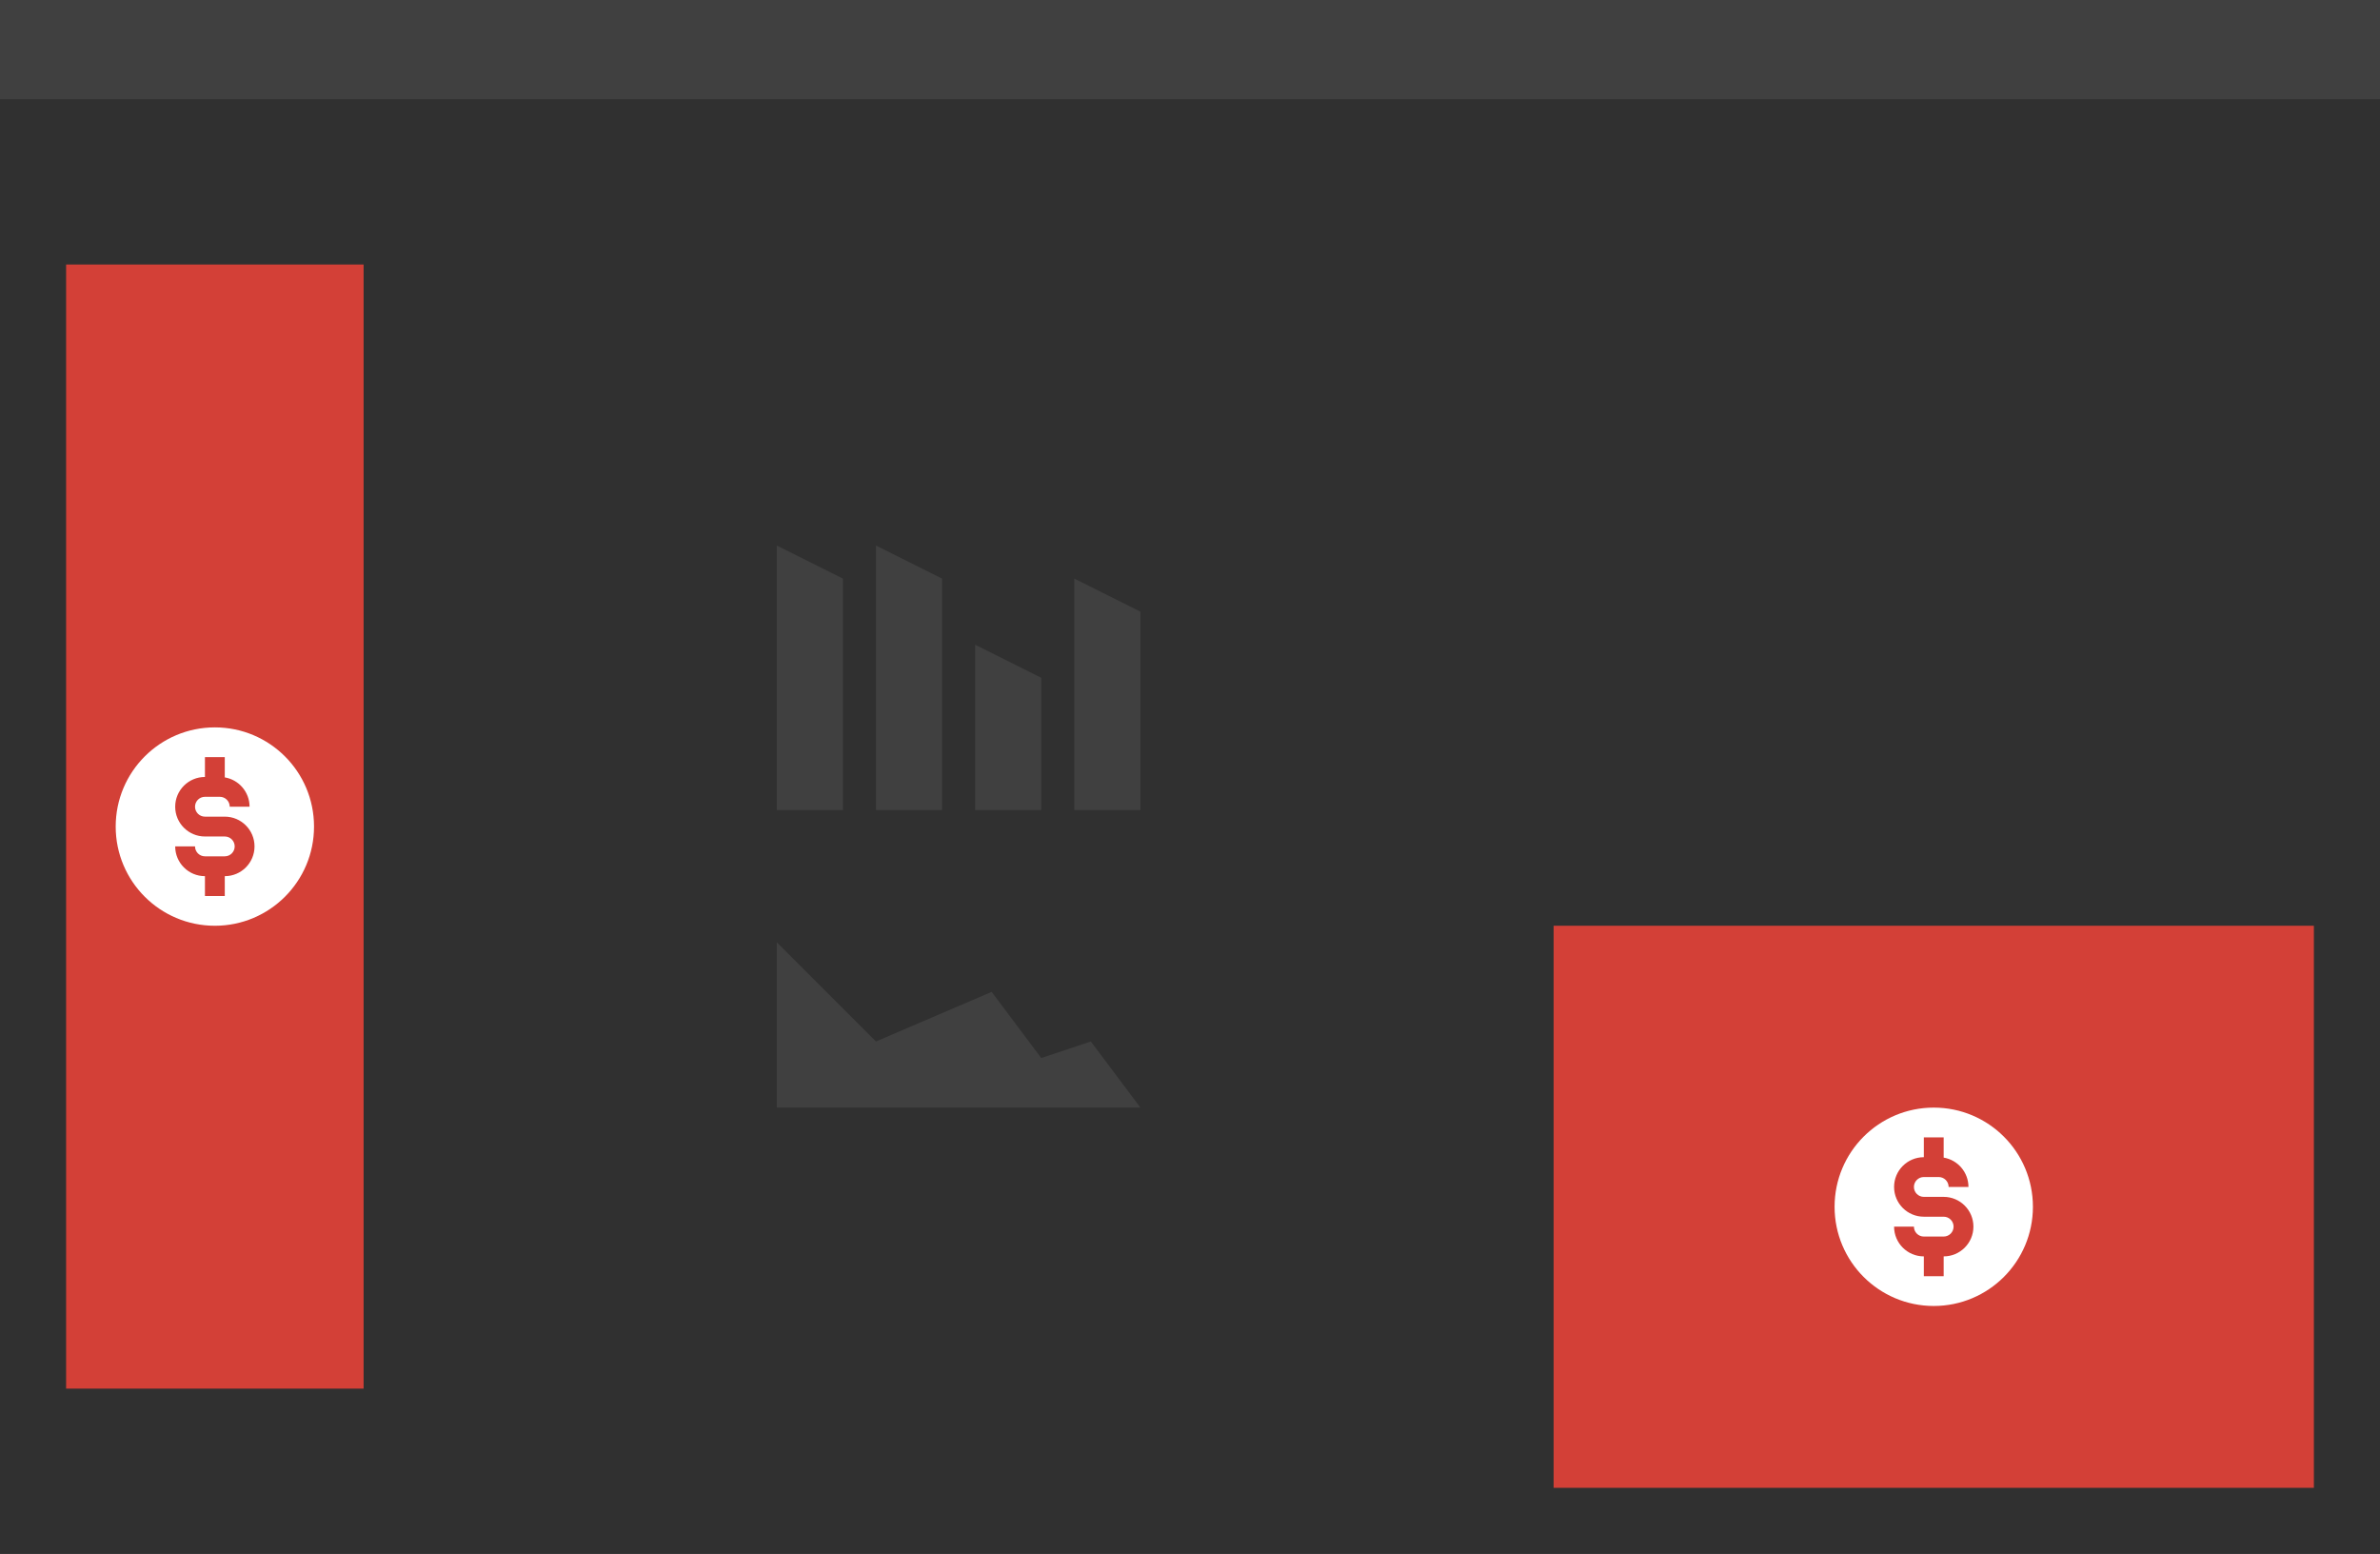
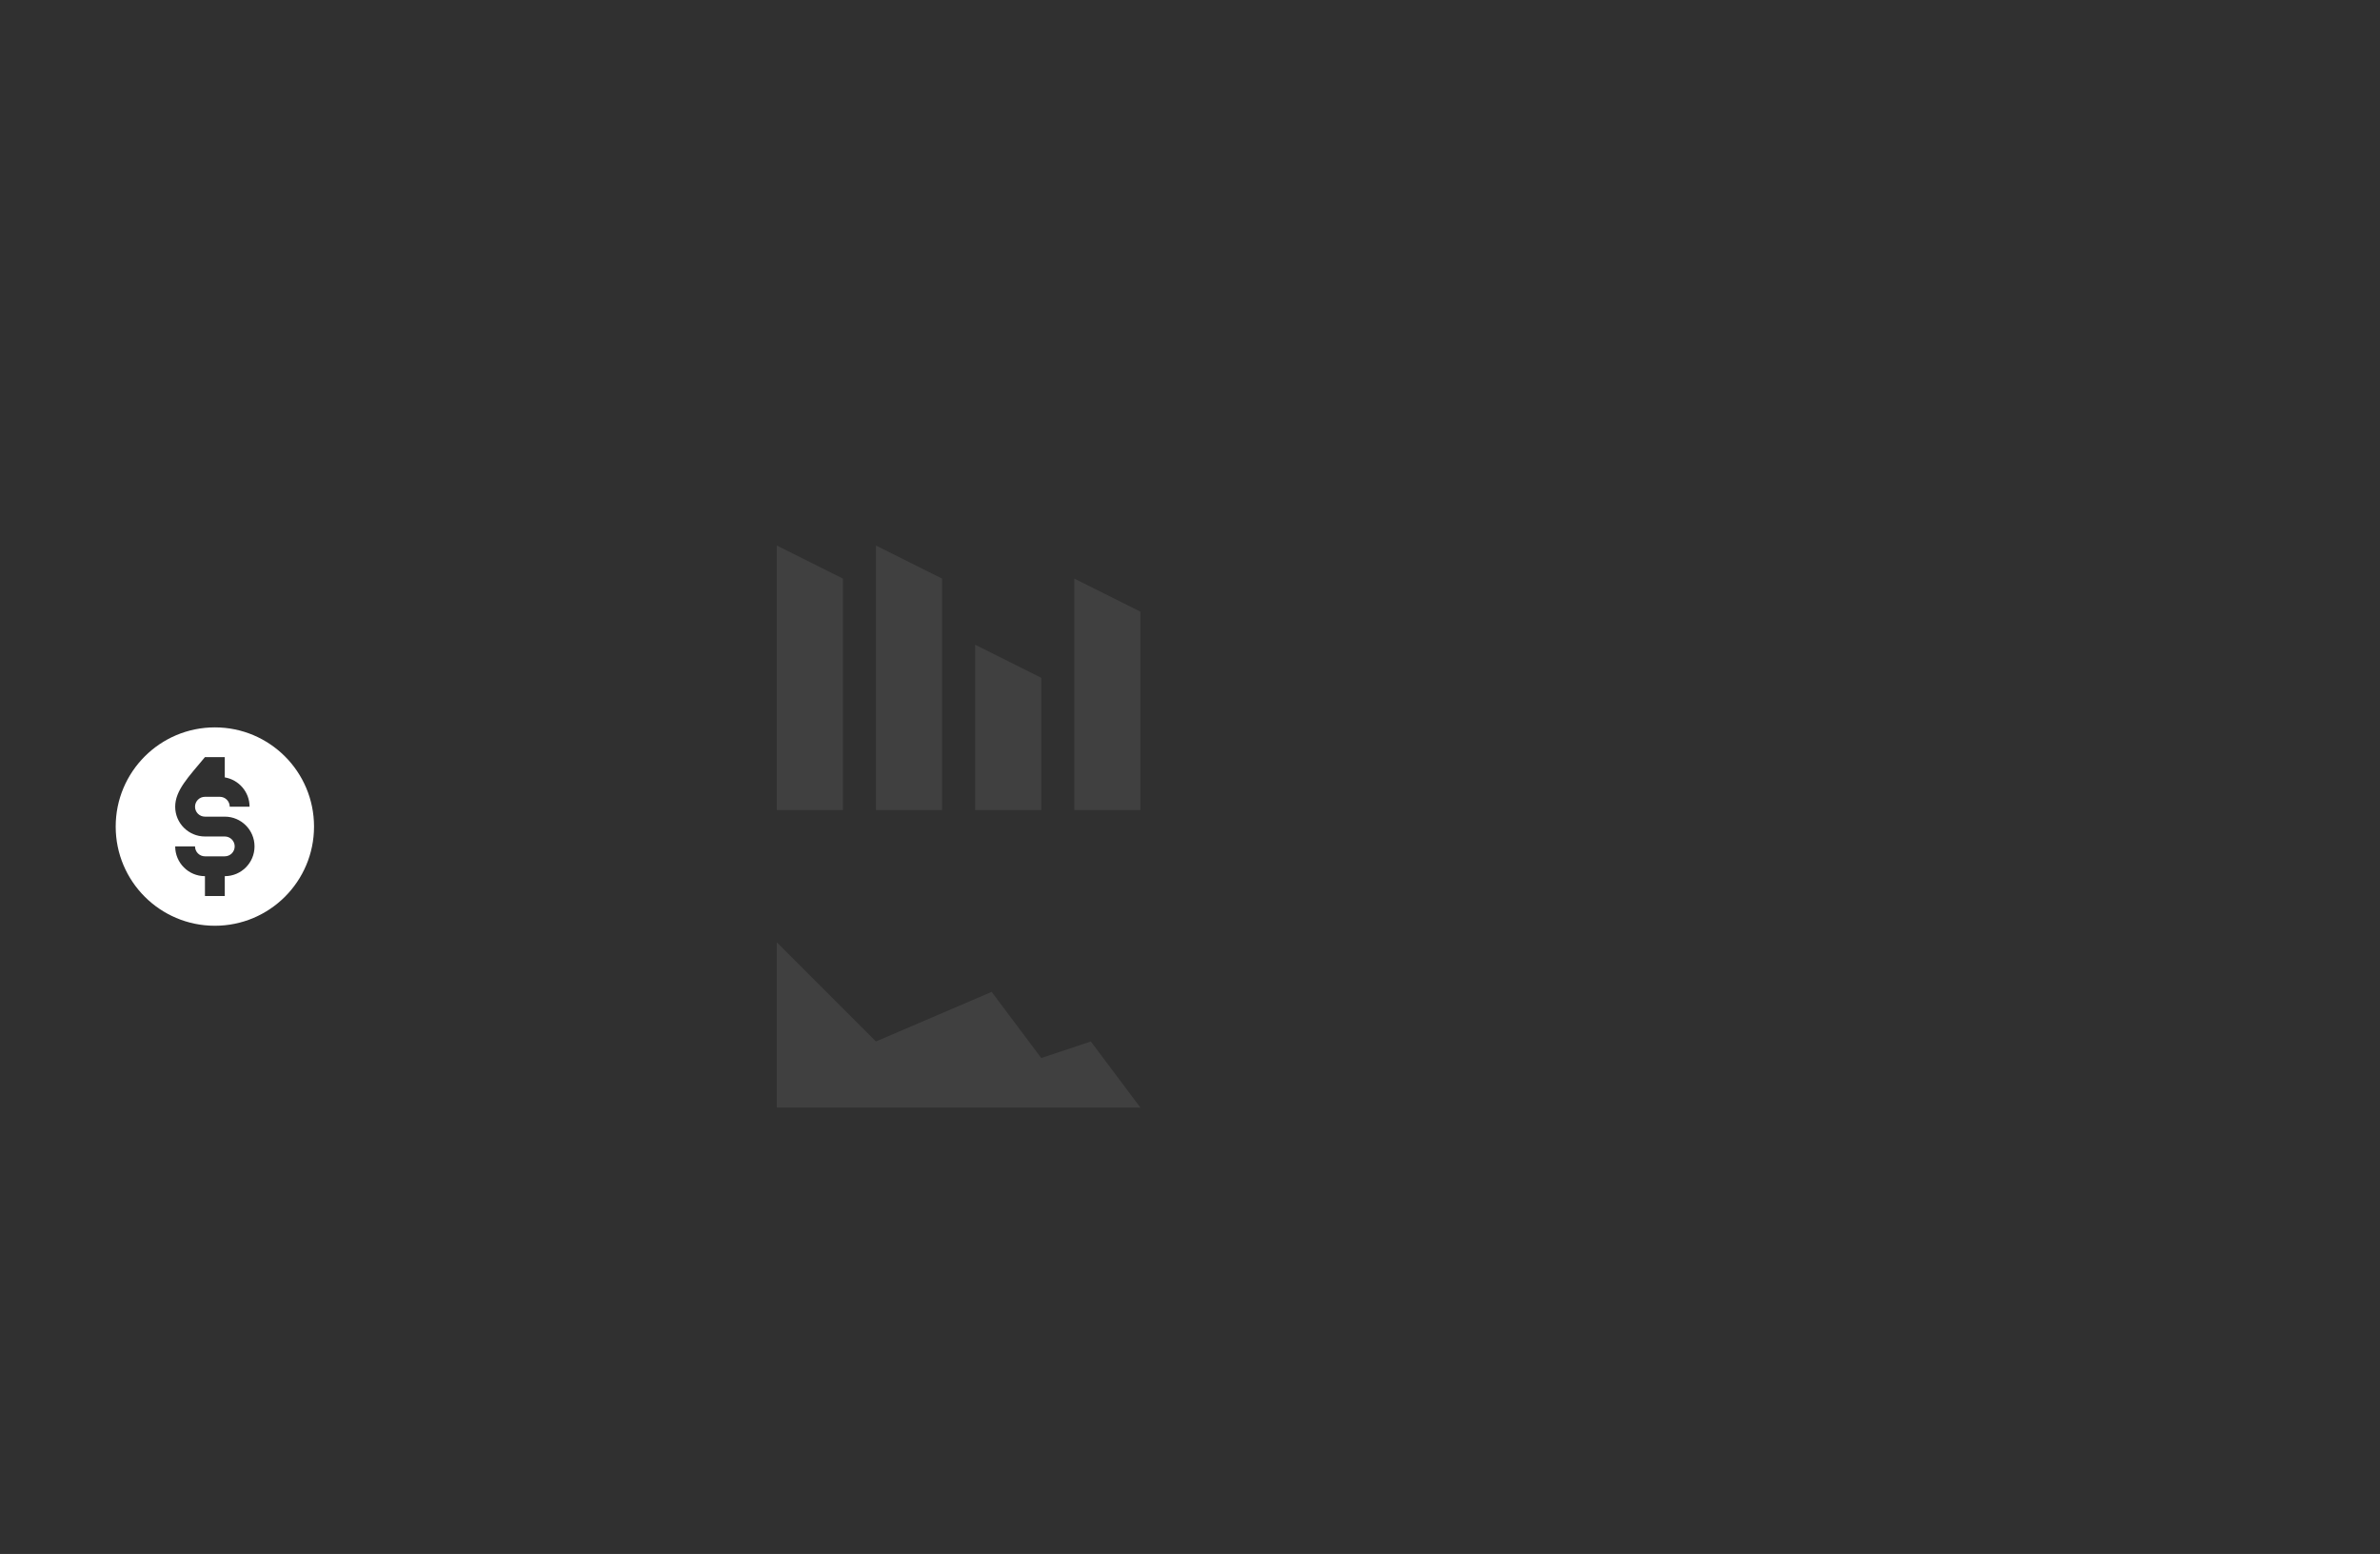
<svg xmlns="http://www.w3.org/2000/svg" width="144" height="94" viewBox="0 0 144 94" fill="none">
  <rect x="0" y="0" width="144" height="94" fill="#808080" stroke="none" />
  <g clip-path="url(#clip0_45_2166)">
    <rect width="144" height="94" fill="#303030" />
-     <rect width="144" height="6" fill="#404040" />
-     <rect width="18" height="68" transform="translate(4 16)" fill="#D34037" />
-     <path fill-rule="evenodd" clip-rule="evenodd" d="M13 56C16.314 56 19 53.314 19 50C19 46.686 16.314 44 13 44C9.686 44 7 46.686 7 50C7 53.314 9.686 56 13 56ZM13.6 47.025V45.8H12.4V47C11.406 47 10.6 47.806 10.6 48.8C10.6 49.794 11.406 50.6 12.4 50.6H13.6C13.931 50.6 14.2 50.868 14.2 51.2C14.2 51.531 13.931 51.8 13.6 51.8H12.4C12.069 51.8 11.8 51.531 11.8 51.2H10.6C10.6 52.194 11.406 53 12.4 53V54.2H13.6V53C14.594 53 15.4 52.194 15.4 51.2C15.4 50.206 14.594 49.4 13.6 49.4H12.4C12.069 49.4 11.8 49.131 11.8 48.8C11.8 48.468 12.069 48.2 12.4 48.2H13.3C13.631 48.2 13.9 48.468 13.9 48.8H15.1C15.1 47.908 14.451 47.168 13.6 47.025Z" fill="white" />
+     <path fill-rule="evenodd" clip-rule="evenodd" d="M13 56C16.314 56 19 53.314 19 50C19 46.686 16.314 44 13 44C9.686 44 7 46.686 7 50C7 53.314 9.686 56 13 56ZM13.6 47.025V45.8H12.4C11.406 47 10.6 47.806 10.6 48.8C10.6 49.794 11.406 50.6 12.4 50.6H13.6C13.931 50.6 14.2 50.868 14.2 51.2C14.2 51.531 13.931 51.8 13.6 51.8H12.4C12.069 51.8 11.8 51.531 11.8 51.2H10.6C10.6 52.194 11.406 53 12.4 53V54.2H13.6V53C14.594 53 15.4 52.194 15.4 51.2C15.4 50.206 14.594 49.4 13.6 49.4H12.4C12.069 49.4 11.8 49.131 11.8 48.8C11.8 48.468 12.069 48.2 12.4 48.2H13.3C13.631 48.2 13.9 48.468 13.9 48.8H15.1C15.1 47.908 14.451 47.168 13.6 47.025Z" fill="white" />
    <path fill-rule="evenodd" clip-rule="evenodd" d="M51 35L47 33V49H51V35ZM69 37L65 35V49H69V37ZM59 39L63 41V49H59V39ZM57 35L53 33V49H57V35Z" fill="#404040" />
    <path d="M47 67H69L66 63L63 64L60 60L53 63L47 57V67Z" fill="#404040" />
-     <rect width="46" height="34" transform="translate(94 56)" fill="#D34037" />
-     <path fill-rule="evenodd" clip-rule="evenodd" d="M117 79C120.314 79 123 76.314 123 73C123 69.686 120.314 67 117 67C113.686 67 111 69.686 111 73C111 76.314 113.686 79 117 79ZM117.6 70.025V68.8H116.4V70C115.406 70 114.6 70.806 114.6 71.8C114.6 72.794 115.406 73.6 116.4 73.6H117.6C117.931 73.6 118.2 73.868 118.2 74.2C118.2 74.531 117.931 74.8 117.6 74.8H116.4C116.069 74.8 115.8 74.531 115.8 74.2H114.6C114.6 75.194 115.406 76 116.4 76V77.2H117.6V76C118.594 76 119.4 75.194 119.4 74.2C119.4 73.206 118.594 72.4 117.6 72.4H116.4C116.069 72.4 115.8 72.131 115.8 71.8C115.8 71.469 116.069 71.2 116.4 71.2H117.3C117.631 71.2 117.9 71.469 117.9 71.8H119.1C119.1 70.908 118.451 70.168 117.6 70.025Z" fill="white" />
  </g>
  <defs>
    <clipPath id="clip0_45_2166">
      <rect width="144" height="94" fill="white" />
    </clipPath>
  </defs>
</svg>